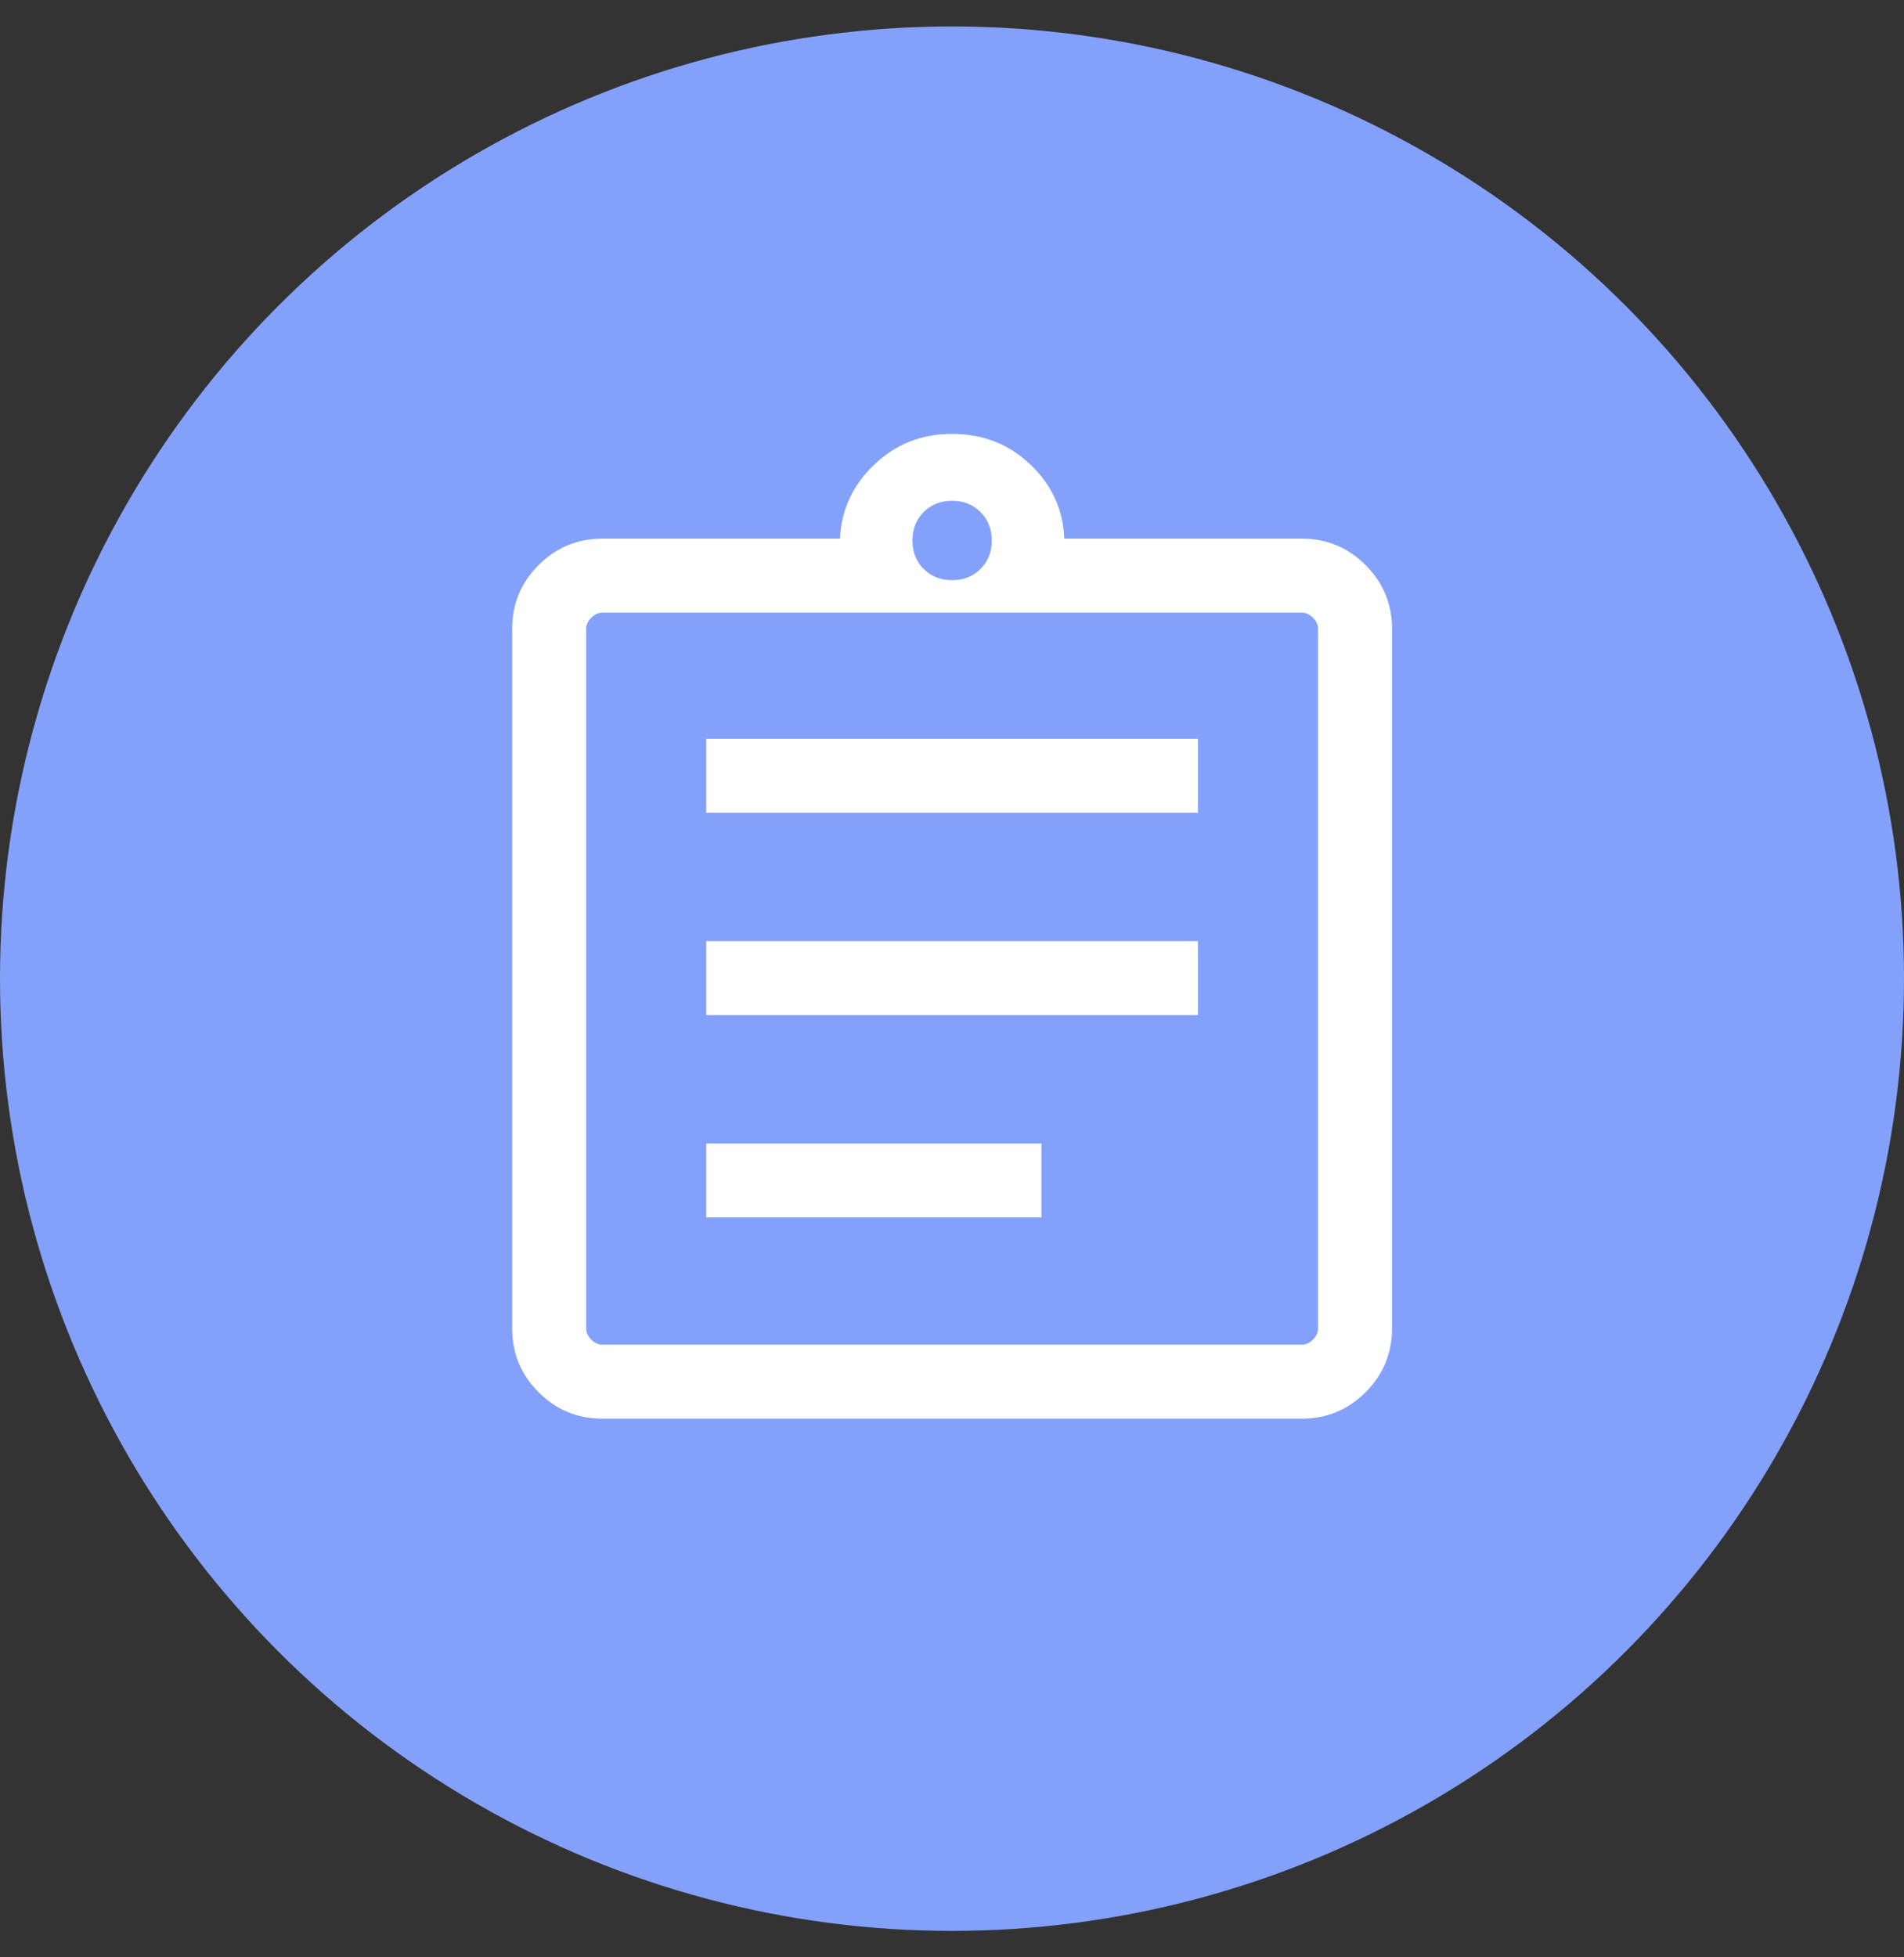
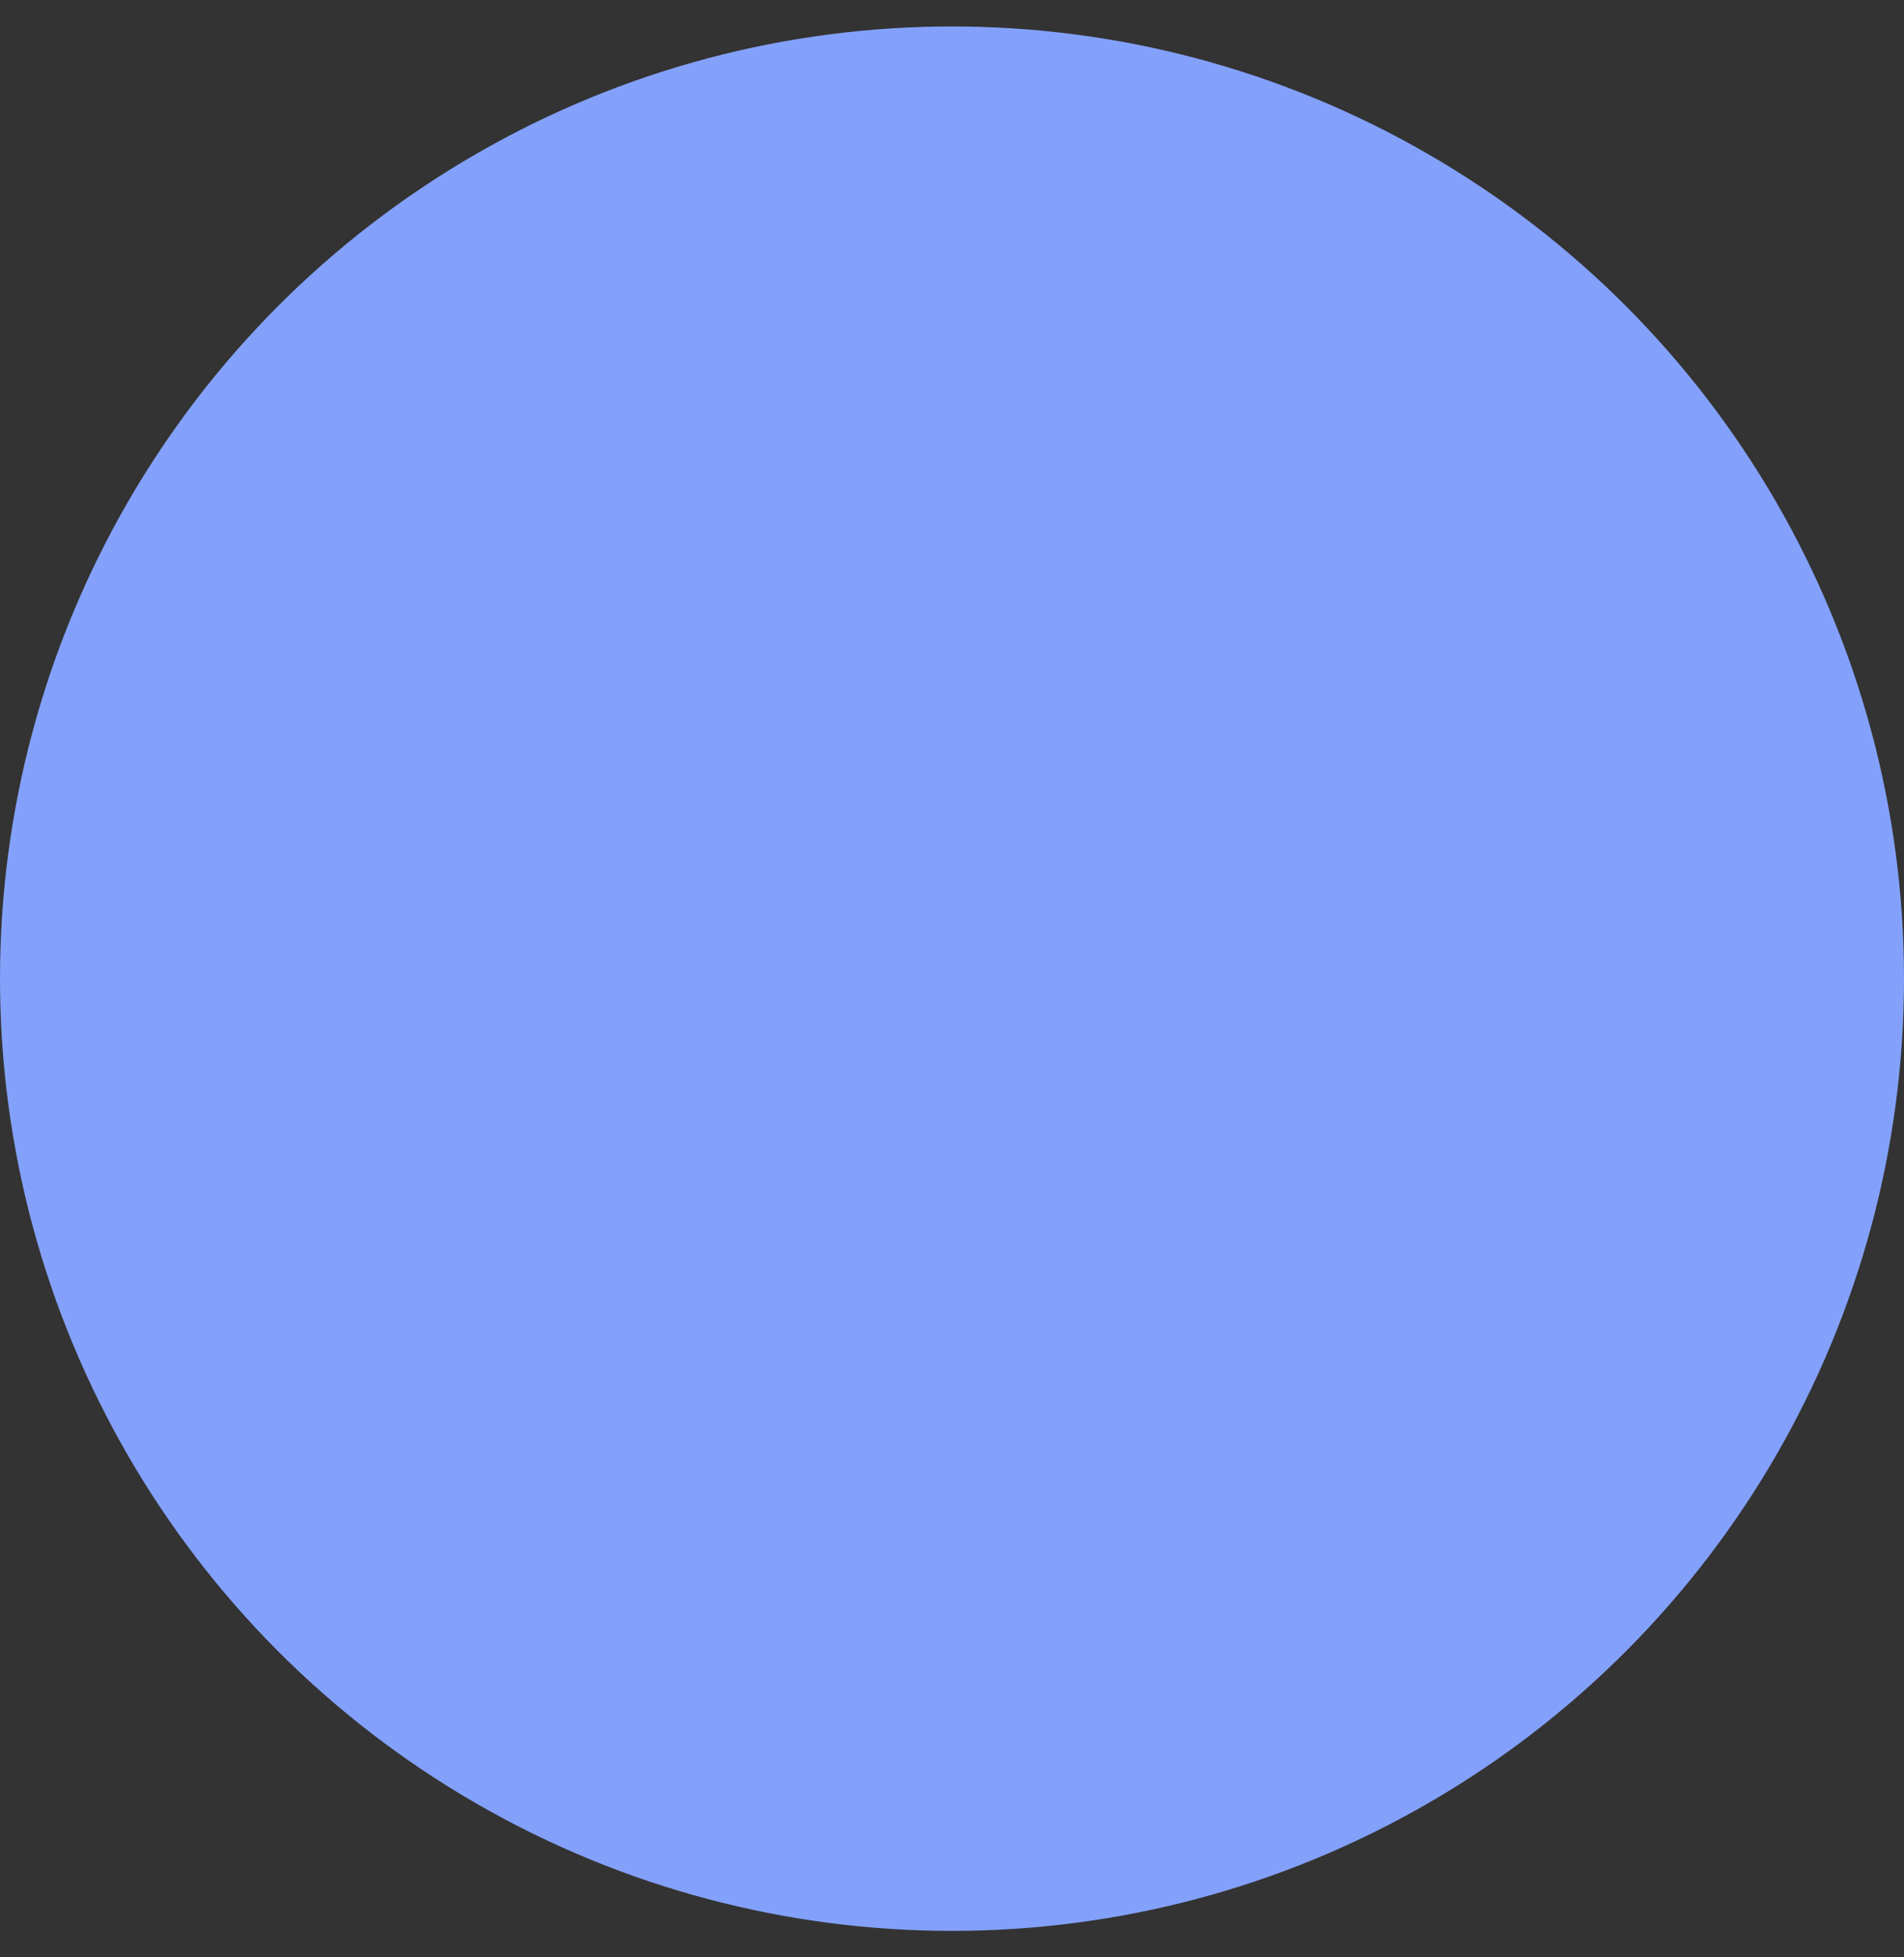
<svg xmlns="http://www.w3.org/2000/svg" width="36" height="37" viewBox="0 0 36 37" fill="none">
  <rect x="0" y="0" width="36" height="37" fill="#333333" stroke="none" />
  <circle cx="18" cy="18.5" r="18" fill="#83A1FB" />
-   <path d="M11.39 26.818C10.919 26.818 10.517 26.651 10.184 26.318C9.85 25.985 9.684 25.582 9.684 25.111V11.888C9.684 11.417 9.85 11.015 10.184 10.682C10.517 10.348 10.919 10.182 11.39 10.182H15.881C15.908 9.635 16.125 9.168 16.531 8.782C16.936 8.395 17.427 8.202 18.002 8.202C18.583 8.202 19.077 8.395 19.483 8.782C19.888 9.168 20.102 9.635 20.123 10.182H24.613C25.084 10.182 25.486 10.348 25.82 10.682C26.153 11.015 26.32 11.417 26.32 11.888V25.111C26.32 25.582 26.153 25.985 25.82 26.318C25.486 26.651 25.084 26.818 24.613 26.818H11.39ZM11.39 25.419H24.613C24.69 25.419 24.761 25.387 24.825 25.323C24.889 25.259 24.921 25.188 24.921 25.111V11.888C24.921 11.811 24.889 11.741 24.825 11.677C24.761 11.613 24.69 11.581 24.613 11.581H11.39C11.313 11.581 11.243 11.613 11.179 11.677C11.115 11.741 11.083 11.811 11.083 11.888V25.111C11.083 25.188 11.115 25.259 11.179 25.323C11.243 25.387 11.313 25.419 11.39 25.419ZM13.353 23.013H19.691V21.614H13.353V23.013ZM13.353 19.189H22.651V17.79H13.353V19.189ZM13.353 15.365H22.651V13.966H13.353V15.365ZM18.002 10.967C18.218 10.967 18.398 10.896 18.539 10.755C18.681 10.613 18.752 10.434 18.752 10.217C18.752 10.001 18.681 9.821 18.539 9.68C18.398 9.538 18.218 9.467 18.002 9.467C17.785 9.467 17.606 9.538 17.464 9.68C17.323 9.821 17.252 10.001 17.252 10.217C17.252 10.434 17.323 10.613 17.464 10.755C17.606 10.896 17.785 10.967 18.002 10.967Z" fill="white" />
</svg>